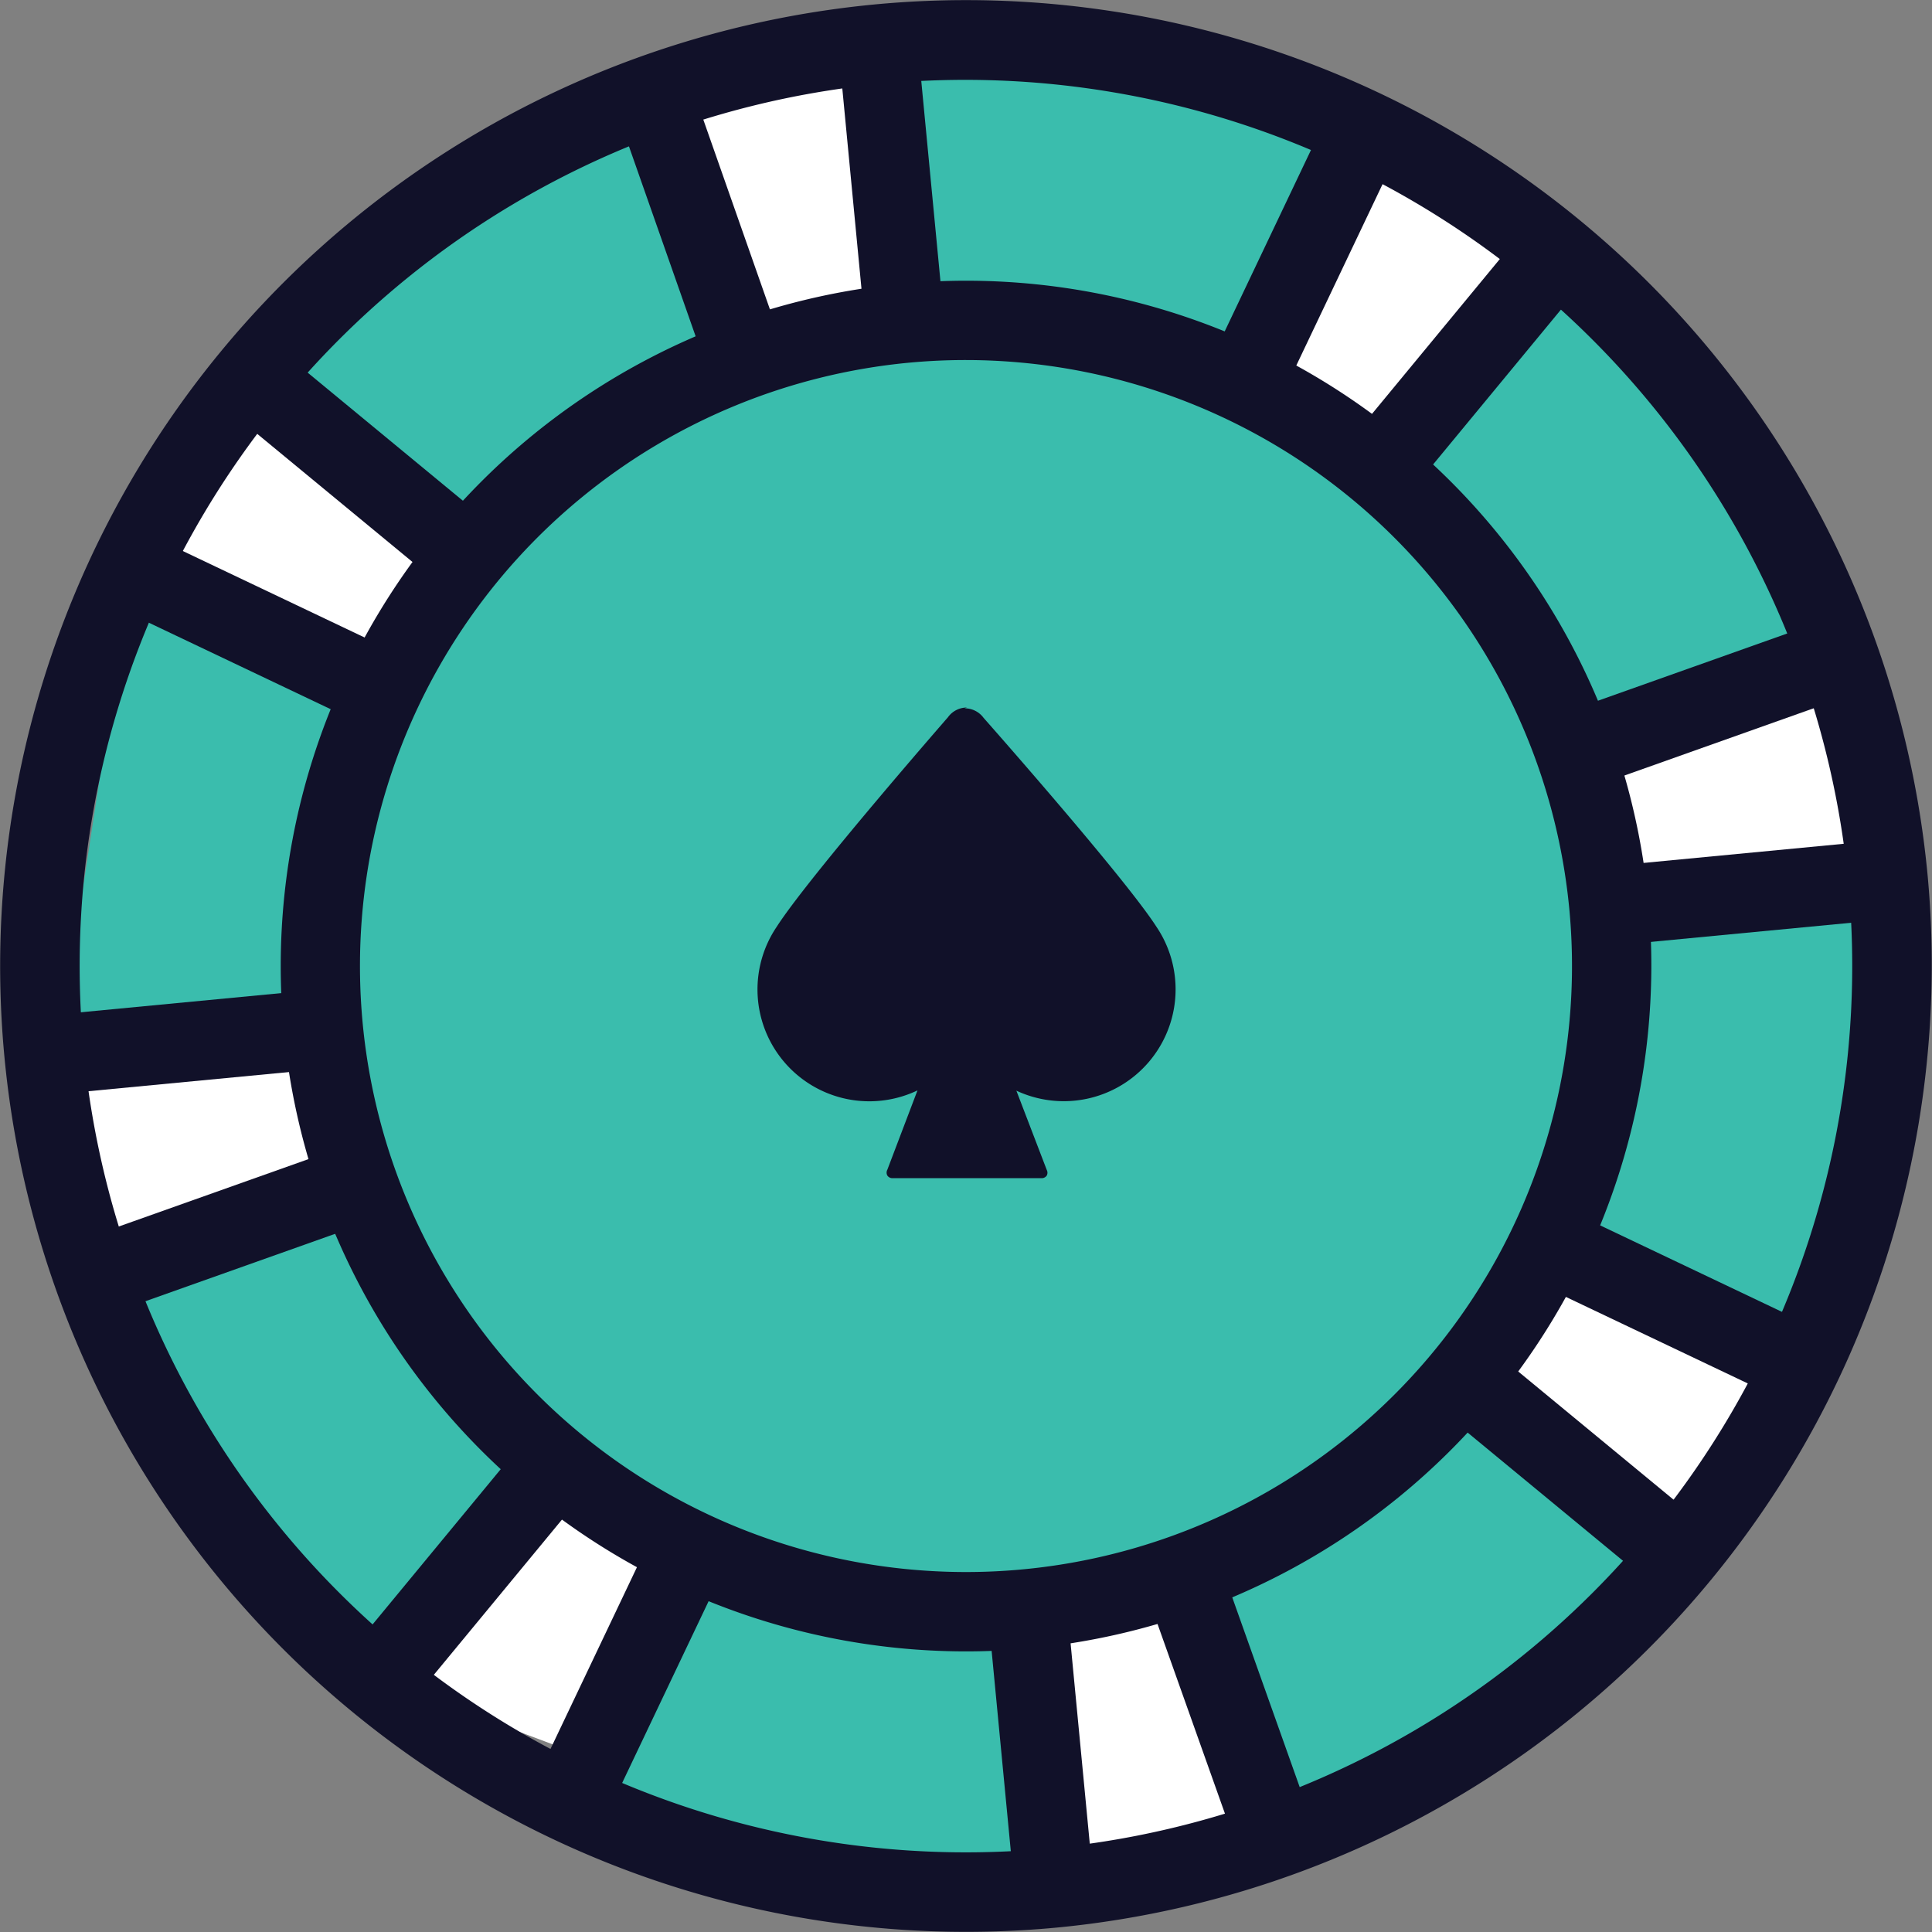
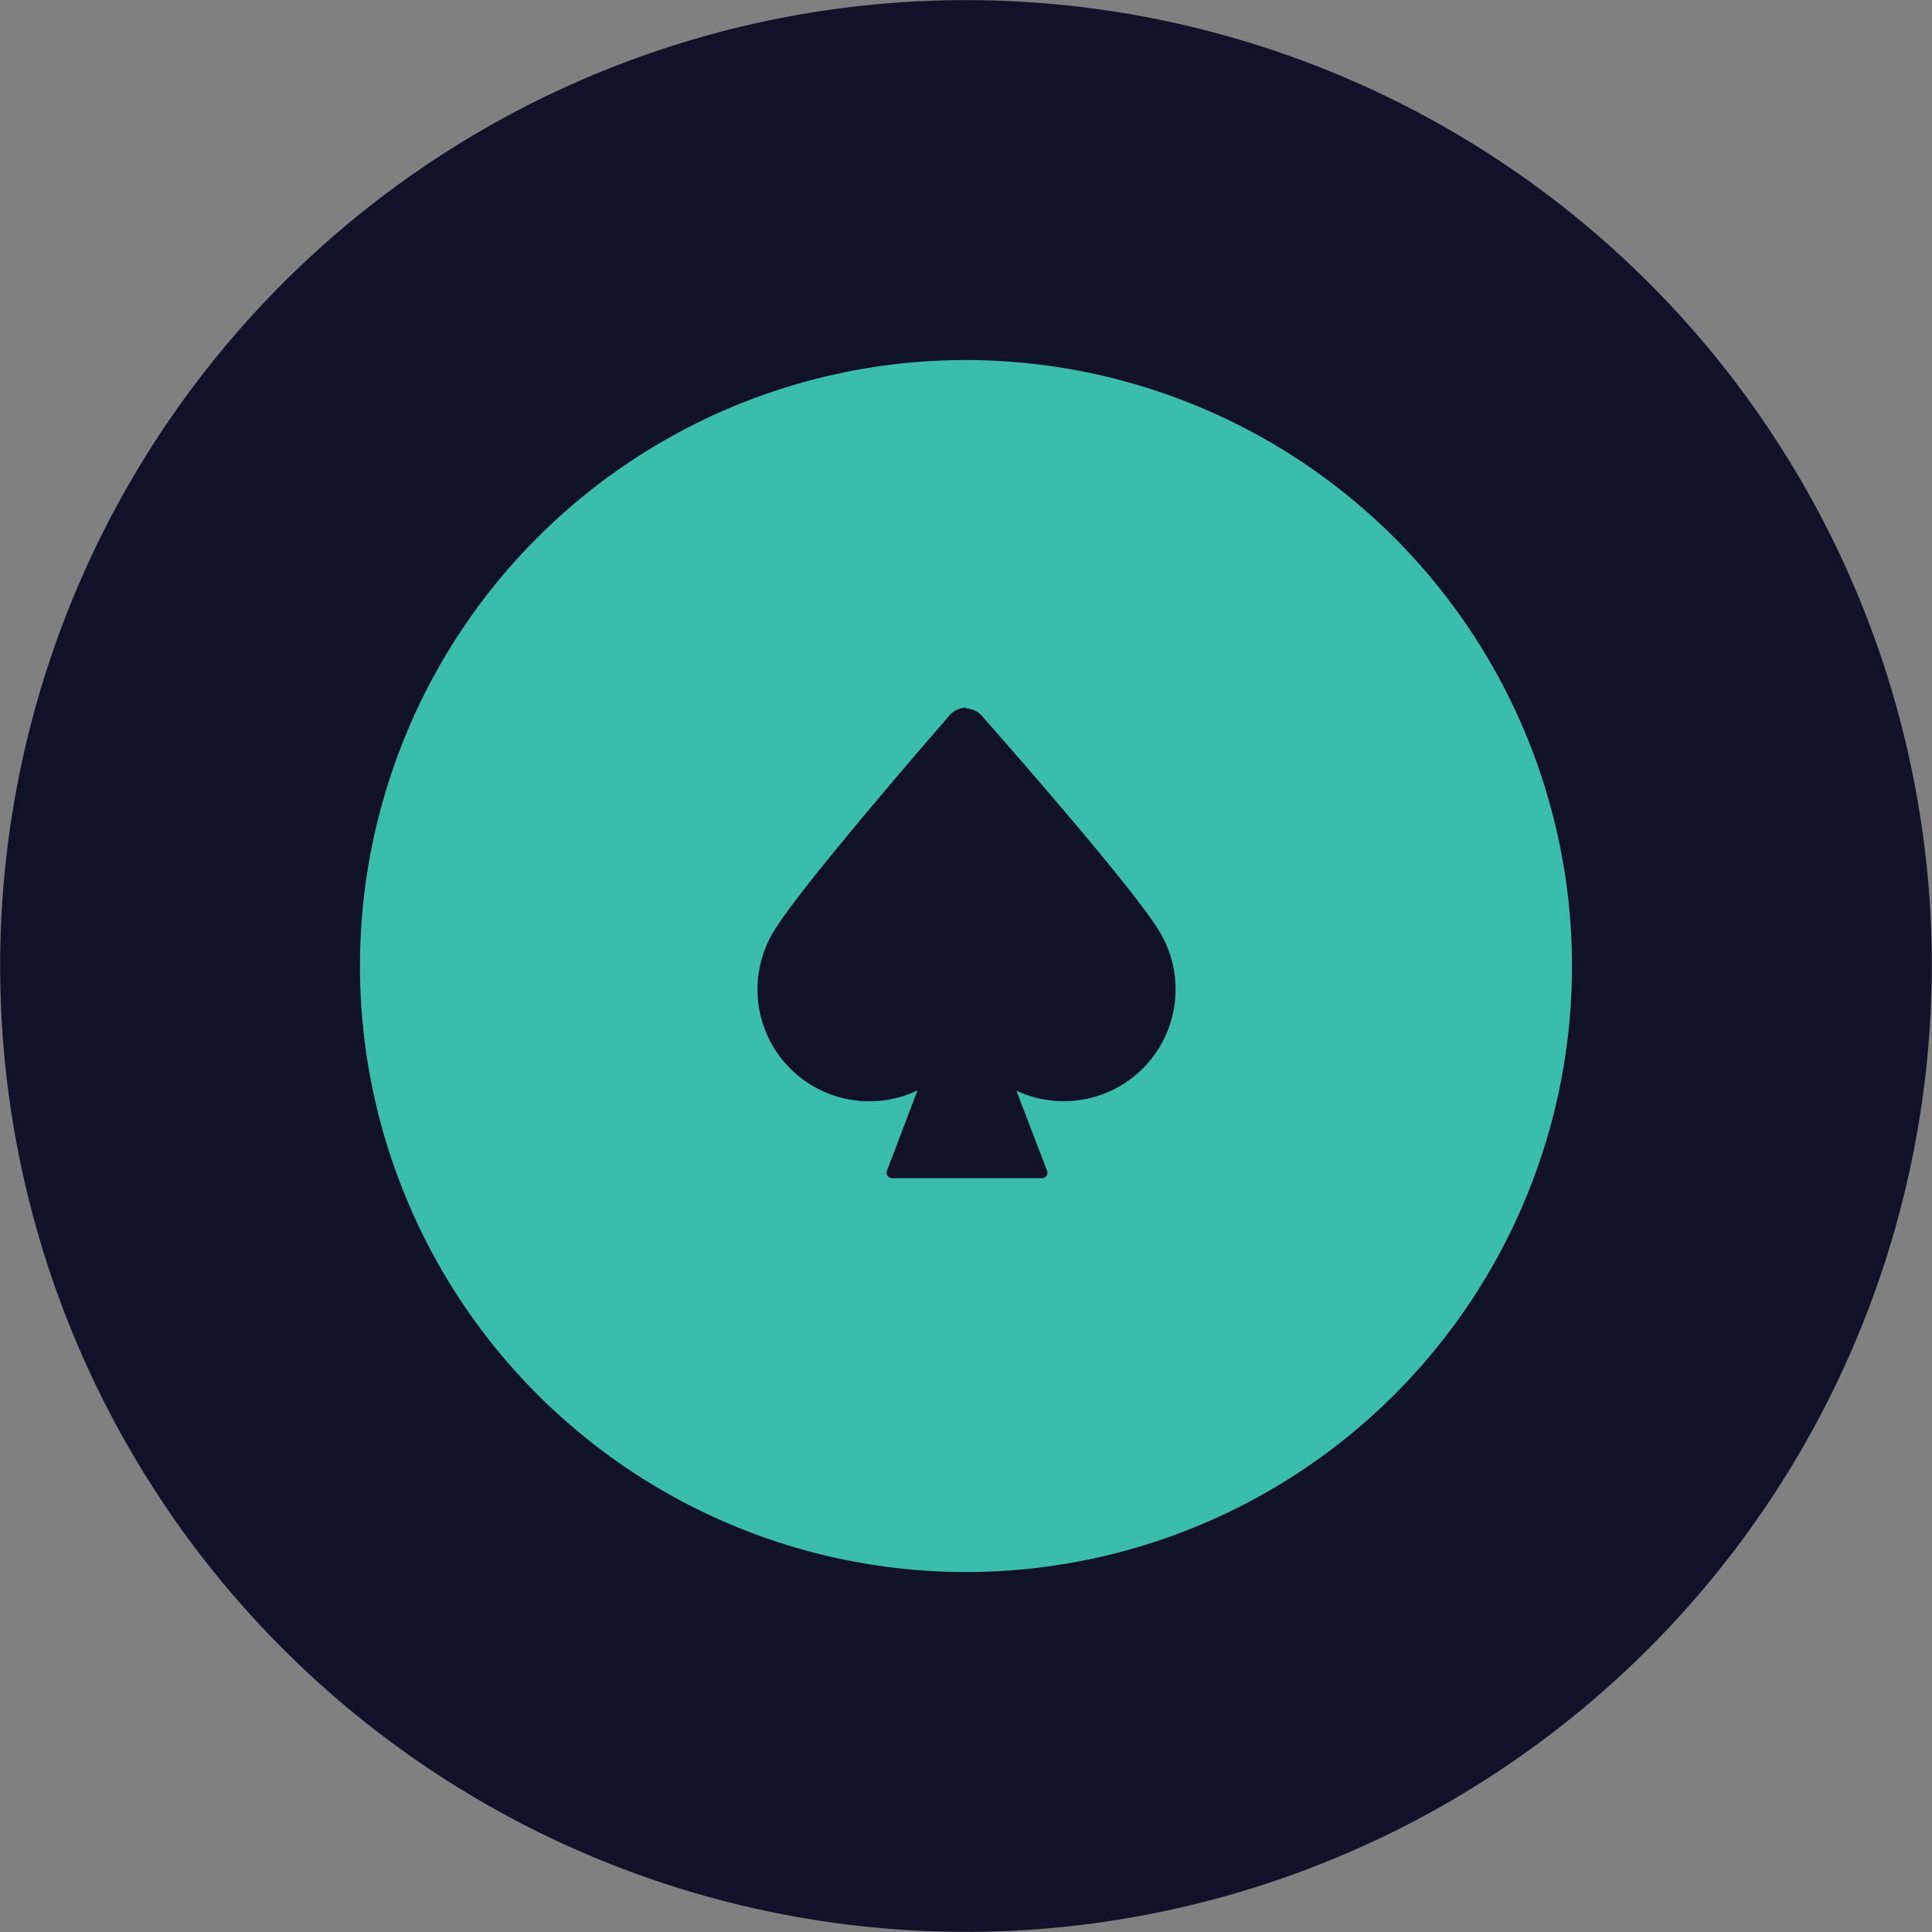
<svg xmlns="http://www.w3.org/2000/svg" viewBox="0 0 73.07 73.07">
  <rect x="0" y="0" width="73.07" height="73.07" fill="#808080" stroke="none" />
  <defs>
    <style>.cls-1{fill:none;}.cls-2{clip-path:url(#clip-path);}.cls-3{fill:#3abdad;}.cls-4{fill:#fff;}.cls-5{fill:#111129;}</style>
    <clipPath id="clip-path" transform="translate(0 0)">
      <rect class="cls-1" width="73.07" height="73.07" />
    </clipPath>
  </defs>
  <title>CASINO</title>
  <g id="Layer_2" data-name="Layer 2">
    <g id="Layer_1-2" data-name="Layer 1">
      <g id="CASINO">
        <g class="cls-2">
          <polygon class="cls-3" points="33.14 1.35 34.44 11.34 46.95 13.38 51.86 4.52 33.14 1.35" />
          <polygon class="cls-3" points="59.29 9.65 53.23 17.75 60.77 27.93 70.25 25.08 59.29 9.65" />
          <polygon class="cls-3" points="72.07 34.04 62.05 34.62 59.12 46.94 67.97 52.73 72.07 34.04" />
          <polygon class="cls-3" points="64.06 59.27 55.58 52.84 45.36 60.33 48.73 69.54 64.06 59.27" />
          <polygon class="cls-3" points="39.78 71.9 38.22 61.55 25.61 60.29 21.67 68.58 39.78 71.9" />
          <polygon class="cls-3" points="13.19 64.15 21.04 55.46 12.46 46.46 3.51 48.47 13.19 64.15" />
          <polygon class="cls-3" points="2.25 39.4 11.4 37.99 13.15 25.45 5.03 21.18 2.25 39.4" />
          <polygon class="cls-3" points="9.27 15.01 18.32 19.97 27.74 11.51 24.29 3.01 9.27 15.01" />
          <polygon class="cls-4" points="26.5 4.28 33.25 2.16 34.21 12.23 28.35 13.53 26.5 4.28" />
          <polygon class="cls-4" points="51.84 6.36 58.28 9.27 52.3 17.42 47.05 14.49 51.84 6.36" />
          <polygon class="cls-4" points="68.66 25.75 71.54 32.21 61.65 34.33 59.68 28.66 68.66 25.75" />
          <polygon class="cls-4" points="66.52 51.99 63.86 58.54 55.48 52.87 58.21 47.52 66.52 51.99" />
          <polygon class="cls-4" points="47.25 68.89 40.7 71.53 38.93 61.58 44.67 59.81 47.25 68.89" />
          <polygon class="cls-4" points="22.23 66.47 15.61 63.99 21.04 55.46 26.46 58.04 22.23 66.47" />
          <polygon class="cls-4" points="4.18 47.13 1.61 40.55 11.59 38.9 13.29 44.66 4.18 47.13" />
          <polygon class="cls-4" points="6.59 21.55 9.27 15.01 17.64 20.69 14.9 26.04 6.59 21.55" />
          <g class="cls-2">
-             <path class="cls-5" d="M40,72.9A36.53,36.53,0,1,1,72.9,33.06,36.58,36.58,0,0,1,40,72.9M33.34,3.17A33.52,33.52,0,1,0,69.9,33.34,33.55,33.55,0,0,0,33.34,3.17" transform="translate(0 0)" />
+             <path class="cls-5" d="M40,72.9A36.53,36.53,0,1,1,72.9,33.06,36.58,36.58,0,0,1,40,72.9M33.34,3.17" transform="translate(0 0)" />
            <path class="cls-3" d="M60.84,34.21a24.42,24.42,0,1,0-22,26.63,24.42,24.42,0,0,0,22-26.63" transform="translate(0 0)" />
            <path class="cls-5" d="M39,62.34A25.92,25.92,0,1,1,62.34,34.07,25.95,25.95,0,0,1,39,62.34M34.35,13.72a22.92,22.92,0,1,0,25,20.63,22.94,22.94,0,0,0-25-20.63" transform="translate(0 0)" />
            <line class="cls-5" x1="34.21" y1="12.23" x2="33.25" y2="2.16" />
            <rect class="cls-5" x="32.23" y="2.14" width="3" height="10.11" transform="translate(-0.53 3.25) rotate(-5.47)" />
-             <line class="cls-5" x1="39.83" y1="71.03" x2="38.87" y2="60.96" />
            <rect class="cls-5" x="37.85" y="60.94" width="3" height="10.11" transform="translate(-6.11 4.05) rotate(-5.47)" />
            <line class="cls-5" x1="24.96" y1="4" x2="28.35" y2="13.53" />
            <rect class="cls-5" x="25.15" y="3.71" width="3" height="10.11" transform="matrix(0.94, -0.33, 0.33, 0.94, -1.4, 9.43)" />
            <line class="cls-5" x1="48.12" y1="69.19" x2="44.74" y2="59.66" />
            <rect class="cls-5" x="44.93" y="59.36" width="3" height="10.11" transform="translate(-18.89 19.27) rotate(-19.57)" />
            <line class="cls-5" x1="21.68" y1="67.83" x2="26.03" y2="58.7" />
            <rect class="cls-5" x="18.8" y="61.76" width="10.11" height="3" transform="translate(-43.52 57.63) rotate(-64.56)" />
            <line class="cls-5" x1="51.4" y1="5.36" x2="47.05" y2="14.49" />
-             <rect class="cls-5" x="44.17" y="8.42" width="10.11" height="3" transform="translate(19.12 50.11) rotate(-64.56)" />
            <line class="cls-5" x1="67.78" y1="51.45" x2="58.64" y2="47.11" />
            <rect class="cls-5" x="61.71" y="44.22" width="3" height="10.11" transform="translate(-8.44 85.2) rotate(-64.56)" />
            <line class="cls-5" x1="5.3" y1="21.74" x2="14.44" y2="26.08" />
            <rect class="cls-5" x="8.37" y="18.85" width="3" height="10.12" transform="translate(-15.96 22.55) rotate(-64.56)" />
            <line class="cls-5" x1="69.13" y1="25.01" x2="59.6" y2="28.4" />
-             <rect class="cls-5" x="59.31" y="25.2" width="10.11" height="3" transform="translate(-5.23 23.09) rotate(-19.56)" />
            <line class="cls-5" x1="3.95" y1="48.18" x2="13.48" y2="44.79" />
            <rect class="cls-5" x="3.66" y="44.98" width="10.11" height="3" transform="translate(-15.06 5.6) rotate(-19.56)" />
            <line class="cls-5" x1="2.11" y1="39.89" x2="12.18" y2="38.92" />
            <rect class="cls-5" x="2.09" y="37.9" width="10.11" height="3" transform="translate(-3.72 0.86) rotate(-5.46)" />
            <line class="cls-5" x1="70.97" y1="33.3" x2="60.91" y2="34.26" />
            <rect class="cls-5" x="60.88" y="32.28" width="10.11" height="3" transform="translate(-2.92 6.43) rotate(-5.46)" />
            <line class="cls-5" x1="14.52" y1="63.27" x2="20.96" y2="55.47" />
-             <rect class="cls-5" x="12.68" y="57.87" width="10.11" height="3" transform="translate(-39.34 35.26) rotate(-50.46)" />
            <line class="cls-5" x1="58.56" y1="9.92" x2="52.12" y2="17.72" />
            <rect class="cls-5" x="50.28" y="12.32" width="10.11" height="3" transform="translate(9.46 47.7) rotate(-50.46)" />
            <line class="cls-5" x1="63.22" y1="58.61" x2="55.42" y2="52.17" />
            <rect class="cls-5" x="57.82" y="50.34" width="3" height="10.11" transform="translate(-21.16 65.88) rotate(-50.47)" />
            <line class="cls-5" x1="9.87" y1="14.57" x2="17.67" y2="21.01" />
            <rect class="cls-5" x="12.26" y="12.74" width="3" height="10.11" transform="translate(-8.72 17.08) rotate(-50.47)" />
            <path class="cls-5" d="M36.48,26.79a.88.88,0,0,1,.72.36s5.31,6,6.53,7.89a4.23,4.23,0,0,1-5.29,6.21l1.15,3a.23.23,0,0,1,0,.21.23.23,0,0,1-.19.1H33.75a.23.23,0,0,1-.19-.1.23.23,0,0,1,0-.22l1.14-3a4.23,4.23,0,0,1-5.33-6.18h0c1.21-1.89,6.48-7.93,6.48-7.93a.88.88,0,0,1,.72-.37" transform="translate(0 0)" />
          </g>
        </g>
      </g>
    </g>
  </g>
</svg>